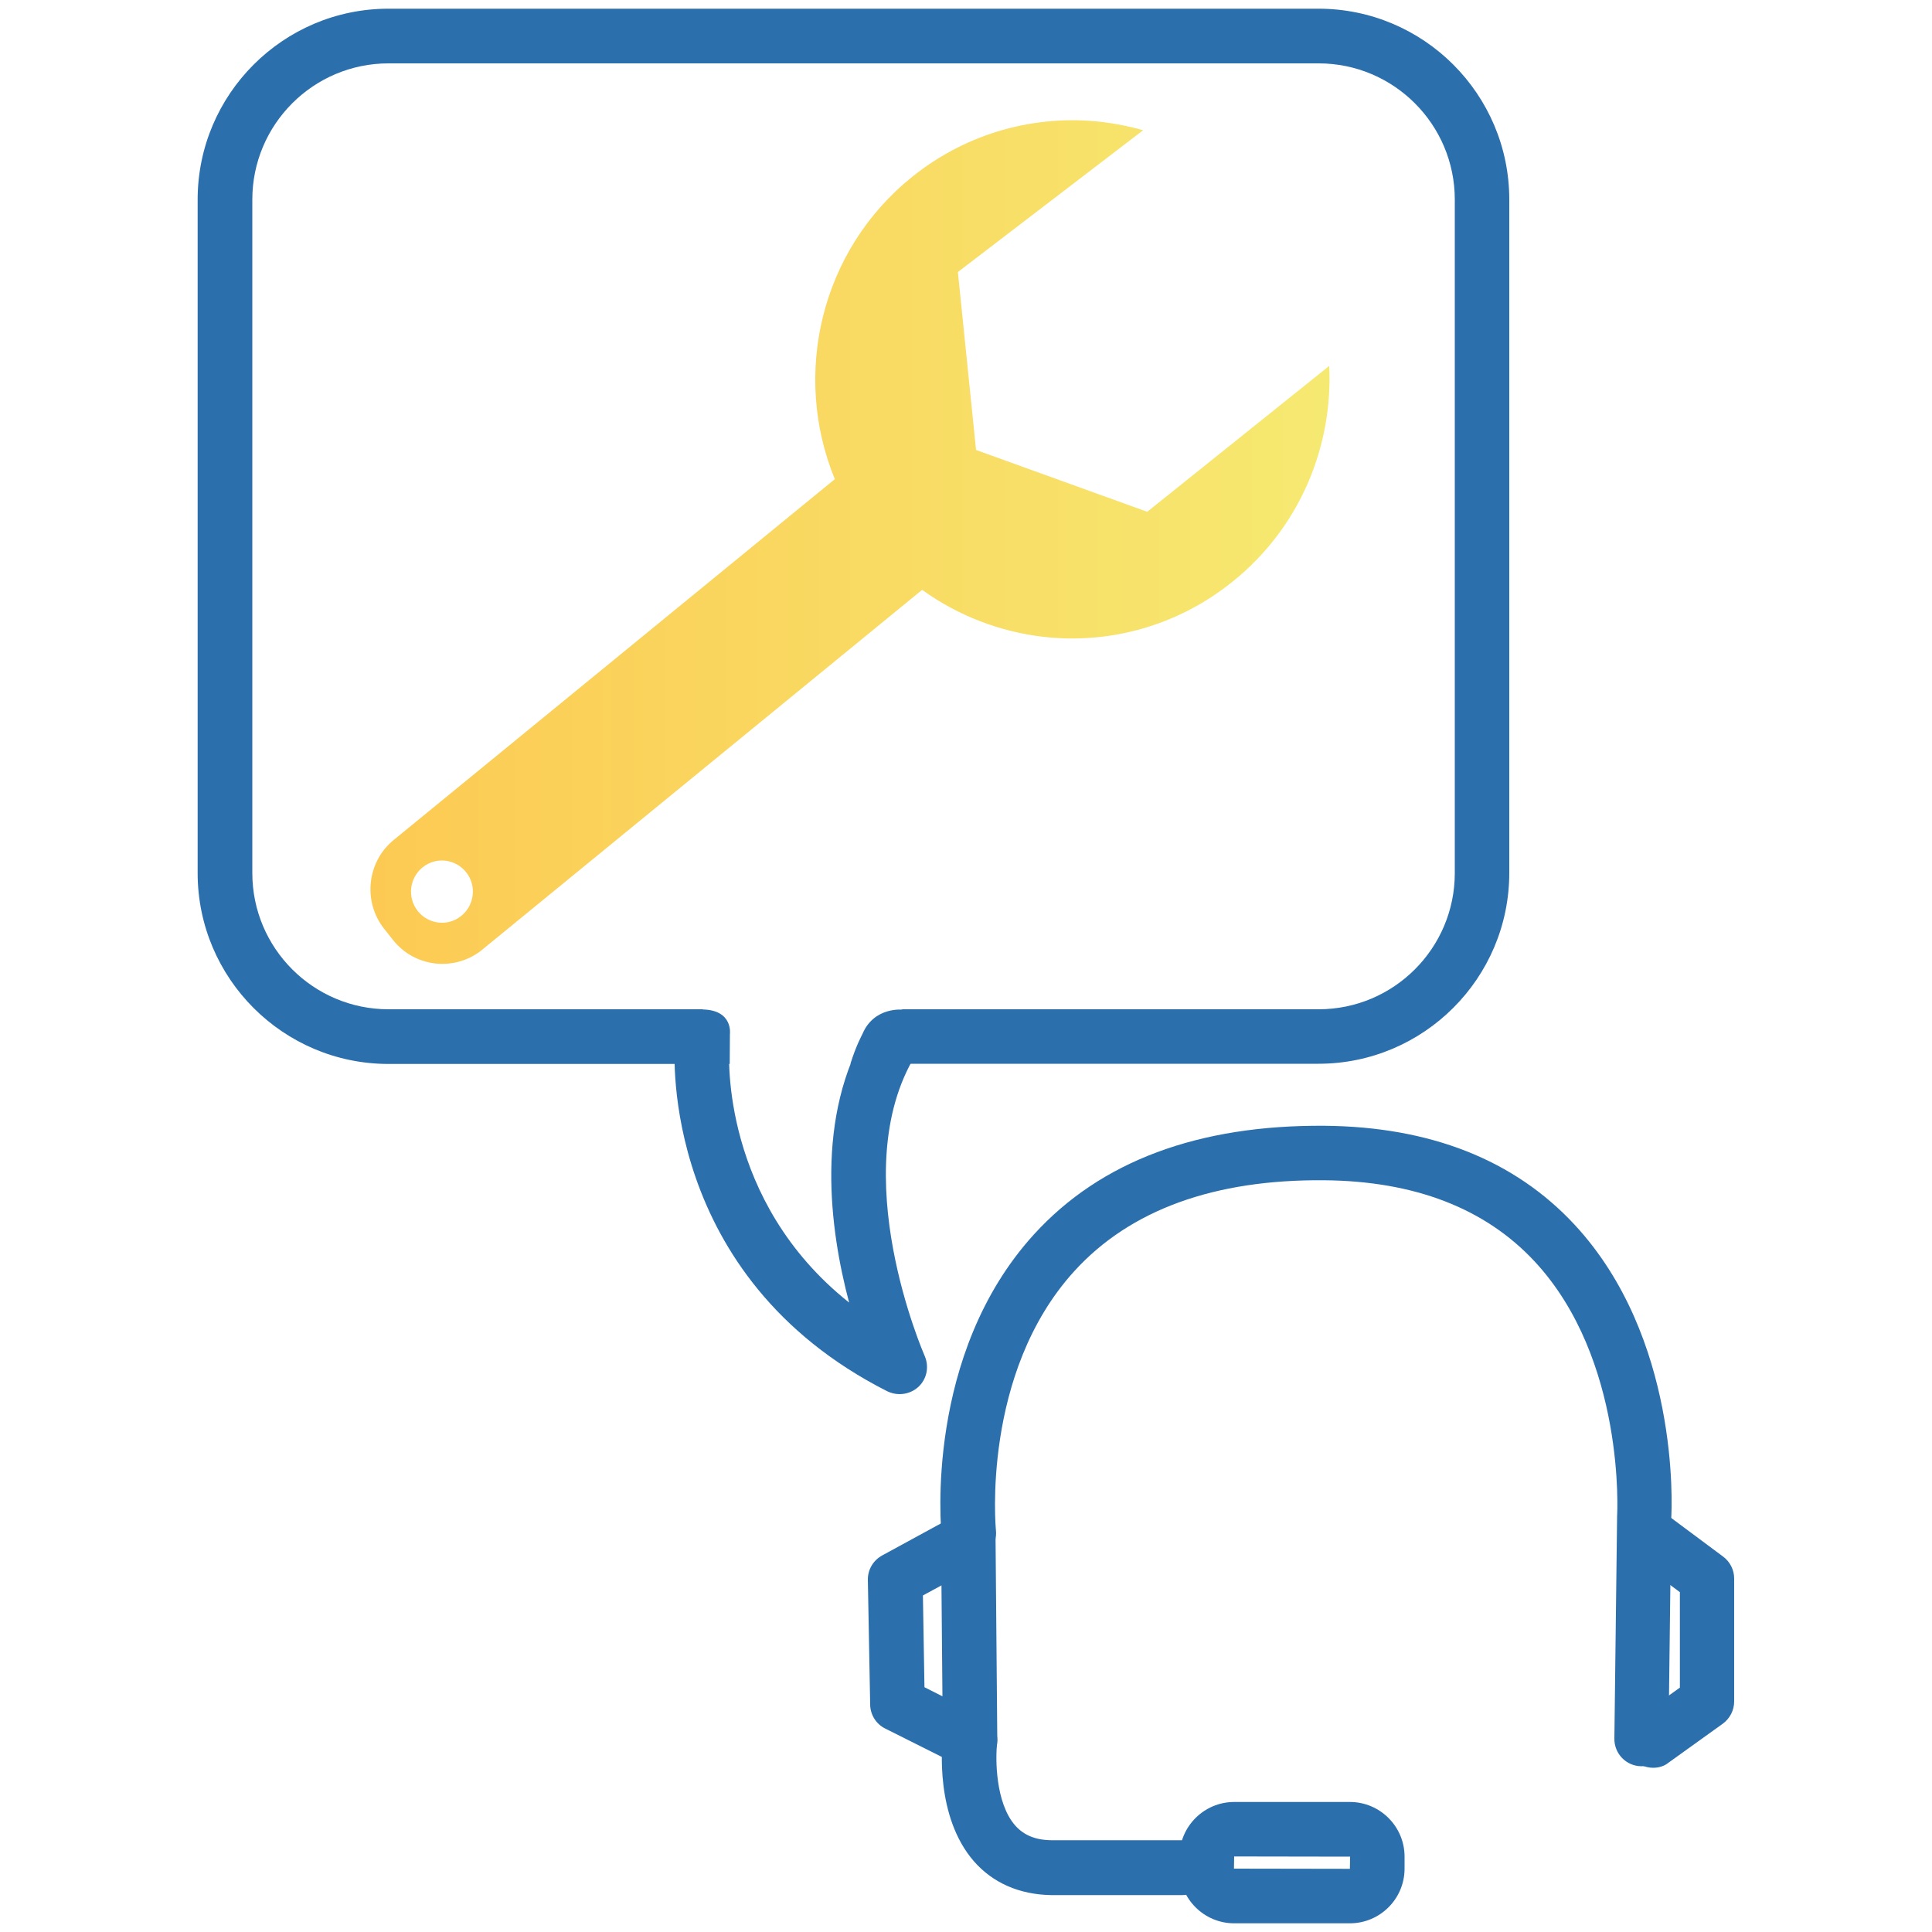
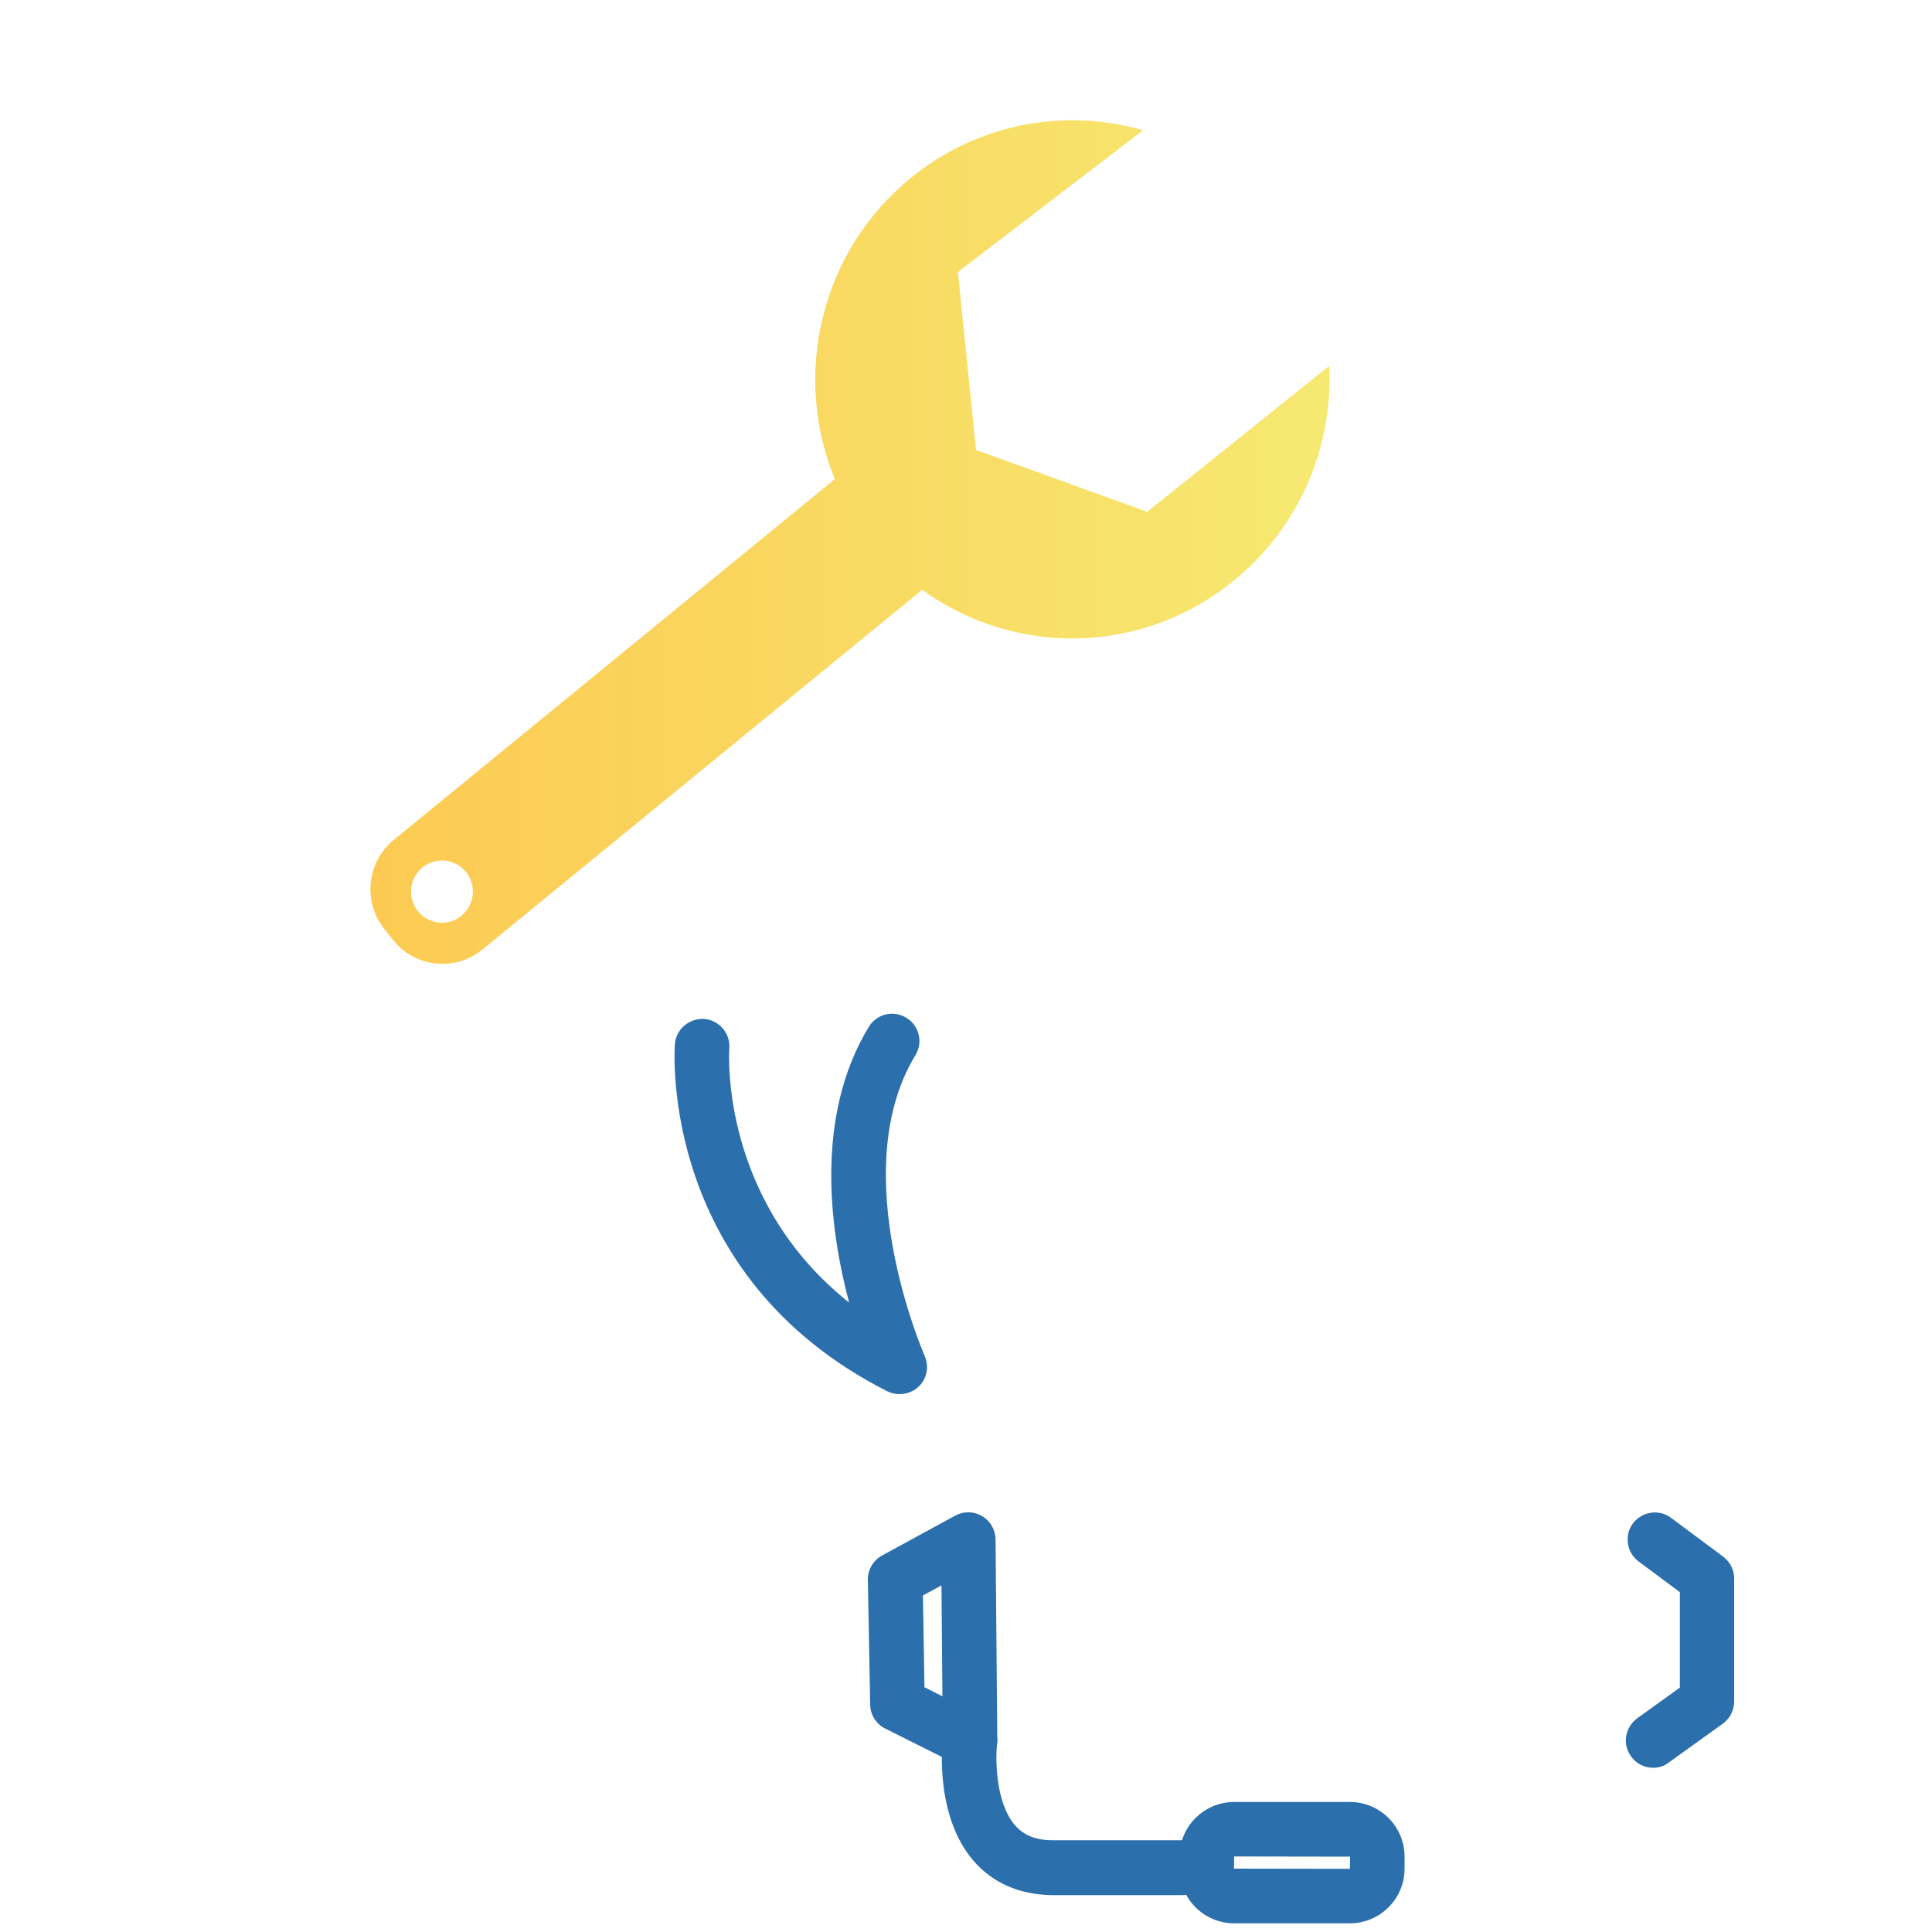
<svg xmlns="http://www.w3.org/2000/svg" version="1.1" id="Calque_1" x="0px" y="0px" viewBox="0 0 1000 1000" style="enable-background:new 0 0 1000 1000;" xml:space="preserve">
  <style type="text/css">
	.st0{fill:#2C6FAD;}
	.st1{fill:url(#SVGID_1_);}
</style>
  <g>
    <g>
      <g>
        <path class="st0" d="M502,915c-2.2,0-4.3-0.5-6.3-1.5l-37.5-18.8c-4.7-2.3-7.7-7.1-7.8-12.3l-1.2-64.6     c-0.1-5.3,2.7-10.1,7.4-12.7l37.8-20.6c4.4-2.4,9.6-2.3,13.9,0.2s6.9,7.1,7,12l0.9,104c0,4.9-2.5,9.5-6.6,12.1     C507.2,914.3,504.6,915,502,915z M478.5,873.3l9.3,4.7l-0.5-57.4l-9.6,5.2L478.5,873.3z" />
      </g>
      <g>
        <path class="st0" d="M698.7,995.5h-59.9c-15.6,0-28.3-12.7-28.3-28.3V961c0-15.6,12.7-28.3,28.3-28.3h59.9     c15.6,0,28.3,12.7,28.3,28.3v6.2C727,982.8,714.3,995.5,698.7,995.5z M638.8,960.9l-0.1,6.3l60,0.1l0.1-6.3L638.8,960.9z" />
      </g>
      <g>
-         <path class="st0" d="M849.7,914.2c-0.1,0-0.1,0-0.2,0c-7.8-0.1-14-6.5-13.9-14.3l1.4-114.3c0-0.2,0-0.5,0-0.8     c0.1-0.8,4.5-81.2-42.7-131.9c-25.6-27.5-62.2-41.6-108.9-42c-56.9-0.5-100.4,15.3-129.3,47c-48.3,53-40.7,133.4-40.6,134.2     c0.8,7.8-4.8,14.7-12.6,15.5c-7.7,0.9-14.7-4.8-15.5-12.6c-0.4-3.8-8.9-93.9,47.8-156.1c34.5-37.9,85.1-56.7,150.4-56.2     c54.8,0.5,98.3,17.7,129.4,51.2c54.1,58.3,50.5,144.8,50,152.4l-1.4,114C863.7,908,857.4,914.2,849.7,914.2z" />
-       </g>
+         </g>
      <g>
        <path class="st0" d="M855.7,915c-4.4,0-8.7-2-11.5-5.9c-4.6-6.3-3.1-15.1,3.2-19.7l22.1-15.9v-49.4l-21.4-15.9     c-6.2-4.7-7.5-13.5-2.9-19.7c4.7-6.2,13.5-7.5,19.7-2.9l27,20.1c3.6,2.7,5.7,6.9,5.7,11.3v63.7c0,4.5-2.2,8.8-5.9,11.5l-28,20.1     C861.4,914.2,858.5,915,855.7,915z" />
      </g>
      <g>
        <path class="st0" d="M611.9,980.9H544c-16.5-0.3-30.2-6.4-39.9-17.5c-20.2-23.2-16.5-60.1-16.1-64.2c0.9-7.7,7.9-13.3,15.7-12.4     c7.7,0.9,13.3,7.9,12.4,15.6c-0.9,7.8-0.9,30.7,9.3,42.4c4.5,5.1,10.5,7.6,18.8,7.7h67.7c7.8,0,14.1,6.3,14.1,14.1     C626,974.6,619.7,980.9,611.9,980.9z" />
      </g>
    </g>
    <g>
      <path class="st0" d="M465.6,721.6c-2.2,0-4.3-0.5-6.4-1.5C342,660.7,349,545.3,349.3,540.5c0.6-7.8,7.4-13.5,15.1-13.1    c7.8,0.6,13.6,7.3,13.1,15.1c-0.3,3.8-4.2,79.1,62,131.7c-10.1-38-17.9-96.5,10.2-142.7c4-6.7,12.7-8.8,19.4-4.7    c6.7,4,8.8,12.7,4.7,19.4c-36.8,60.5,4.4,154.6,4.8,155.6c2.4,5.5,1.2,11.9-3.2,16C472.7,720.3,469.2,721.6,465.6,721.6z" />
    </g>
    <g>
-       <path class="st0" d="M682.4,4.5H201.1c-54.5,0-98.8,44.3-98.8,98.8v348.6c0,54.5,44.3,98.8,98.8,98.8h176.6l0,0    c0,0,0-5.1,0.1-15.4c0,0,1.8-12.5-14.1-12.8l0.2-0.1H201.1c-38.9,0-70.5-31.6-70.5-70.5V103.3c0-38.9,31.6-70.5,70.5-70.5h481.4    c38.9,0,70.5,31.6,70.5,70.5v348.6c0,38.9-31.6,70.5-70.5,70.5h-216l0.8,0.2c0,0-14.9-1.7-20.9,12.6c0,0-3.4,6.2-6.2,15.4h242.2    c54.5,0,98.8-44.3,98.8-98.8V103.3C781.2,48.8,736.9,4.5,682.4,4.5z" />
-     </g>
+       </g>
    <linearGradient id="SVGID_1_" gradientUnits="userSpaceOnUse" x1="191.744" y1="280.563" x2="688.156" y2="280.563">
      <stop offset="0" style="stop-color:#FCCA53" />
      <stop offset="1" style="stop-color:#F6E971" />
    </linearGradient>
    <path class="st1" d="M198.8,480.7l4.6,5.8c5.6,7.1,13.5,11.2,21.9,12.2c8.3,0.9,17-1.3,24-6.9l228-186.5   c18.7,13.5,40.4,21.7,62.6,24.3c33.8,3.9,69.1-5.3,97.9-28.4c35-28,52.2-70.1,50.2-111.8l-94.2,75.5l-88.6-32l-9.4-92.1l95.9-73.4   c-7-2-14.2-3.4-21.5-4.3c-33.8-3.9-69.2,5.3-97.9,28.3C424.6,129.6,409.9,194,432.1,248l-228,186.5   C190,445.7,187.6,466.5,198.8,480.7z M218.8,448.9c3.5-2.8,7.7-3.9,11.8-3.4s7.9,2.5,10.7,6c5.5,6.9,4.3,17.1-2.6,22.6   c-3.5,2.8-7.7,3.9-11.8,3.4s-7.9-2.5-10.7-6C210.7,464.5,211.9,454.4,218.8,448.9z" />
  </g>
</svg>